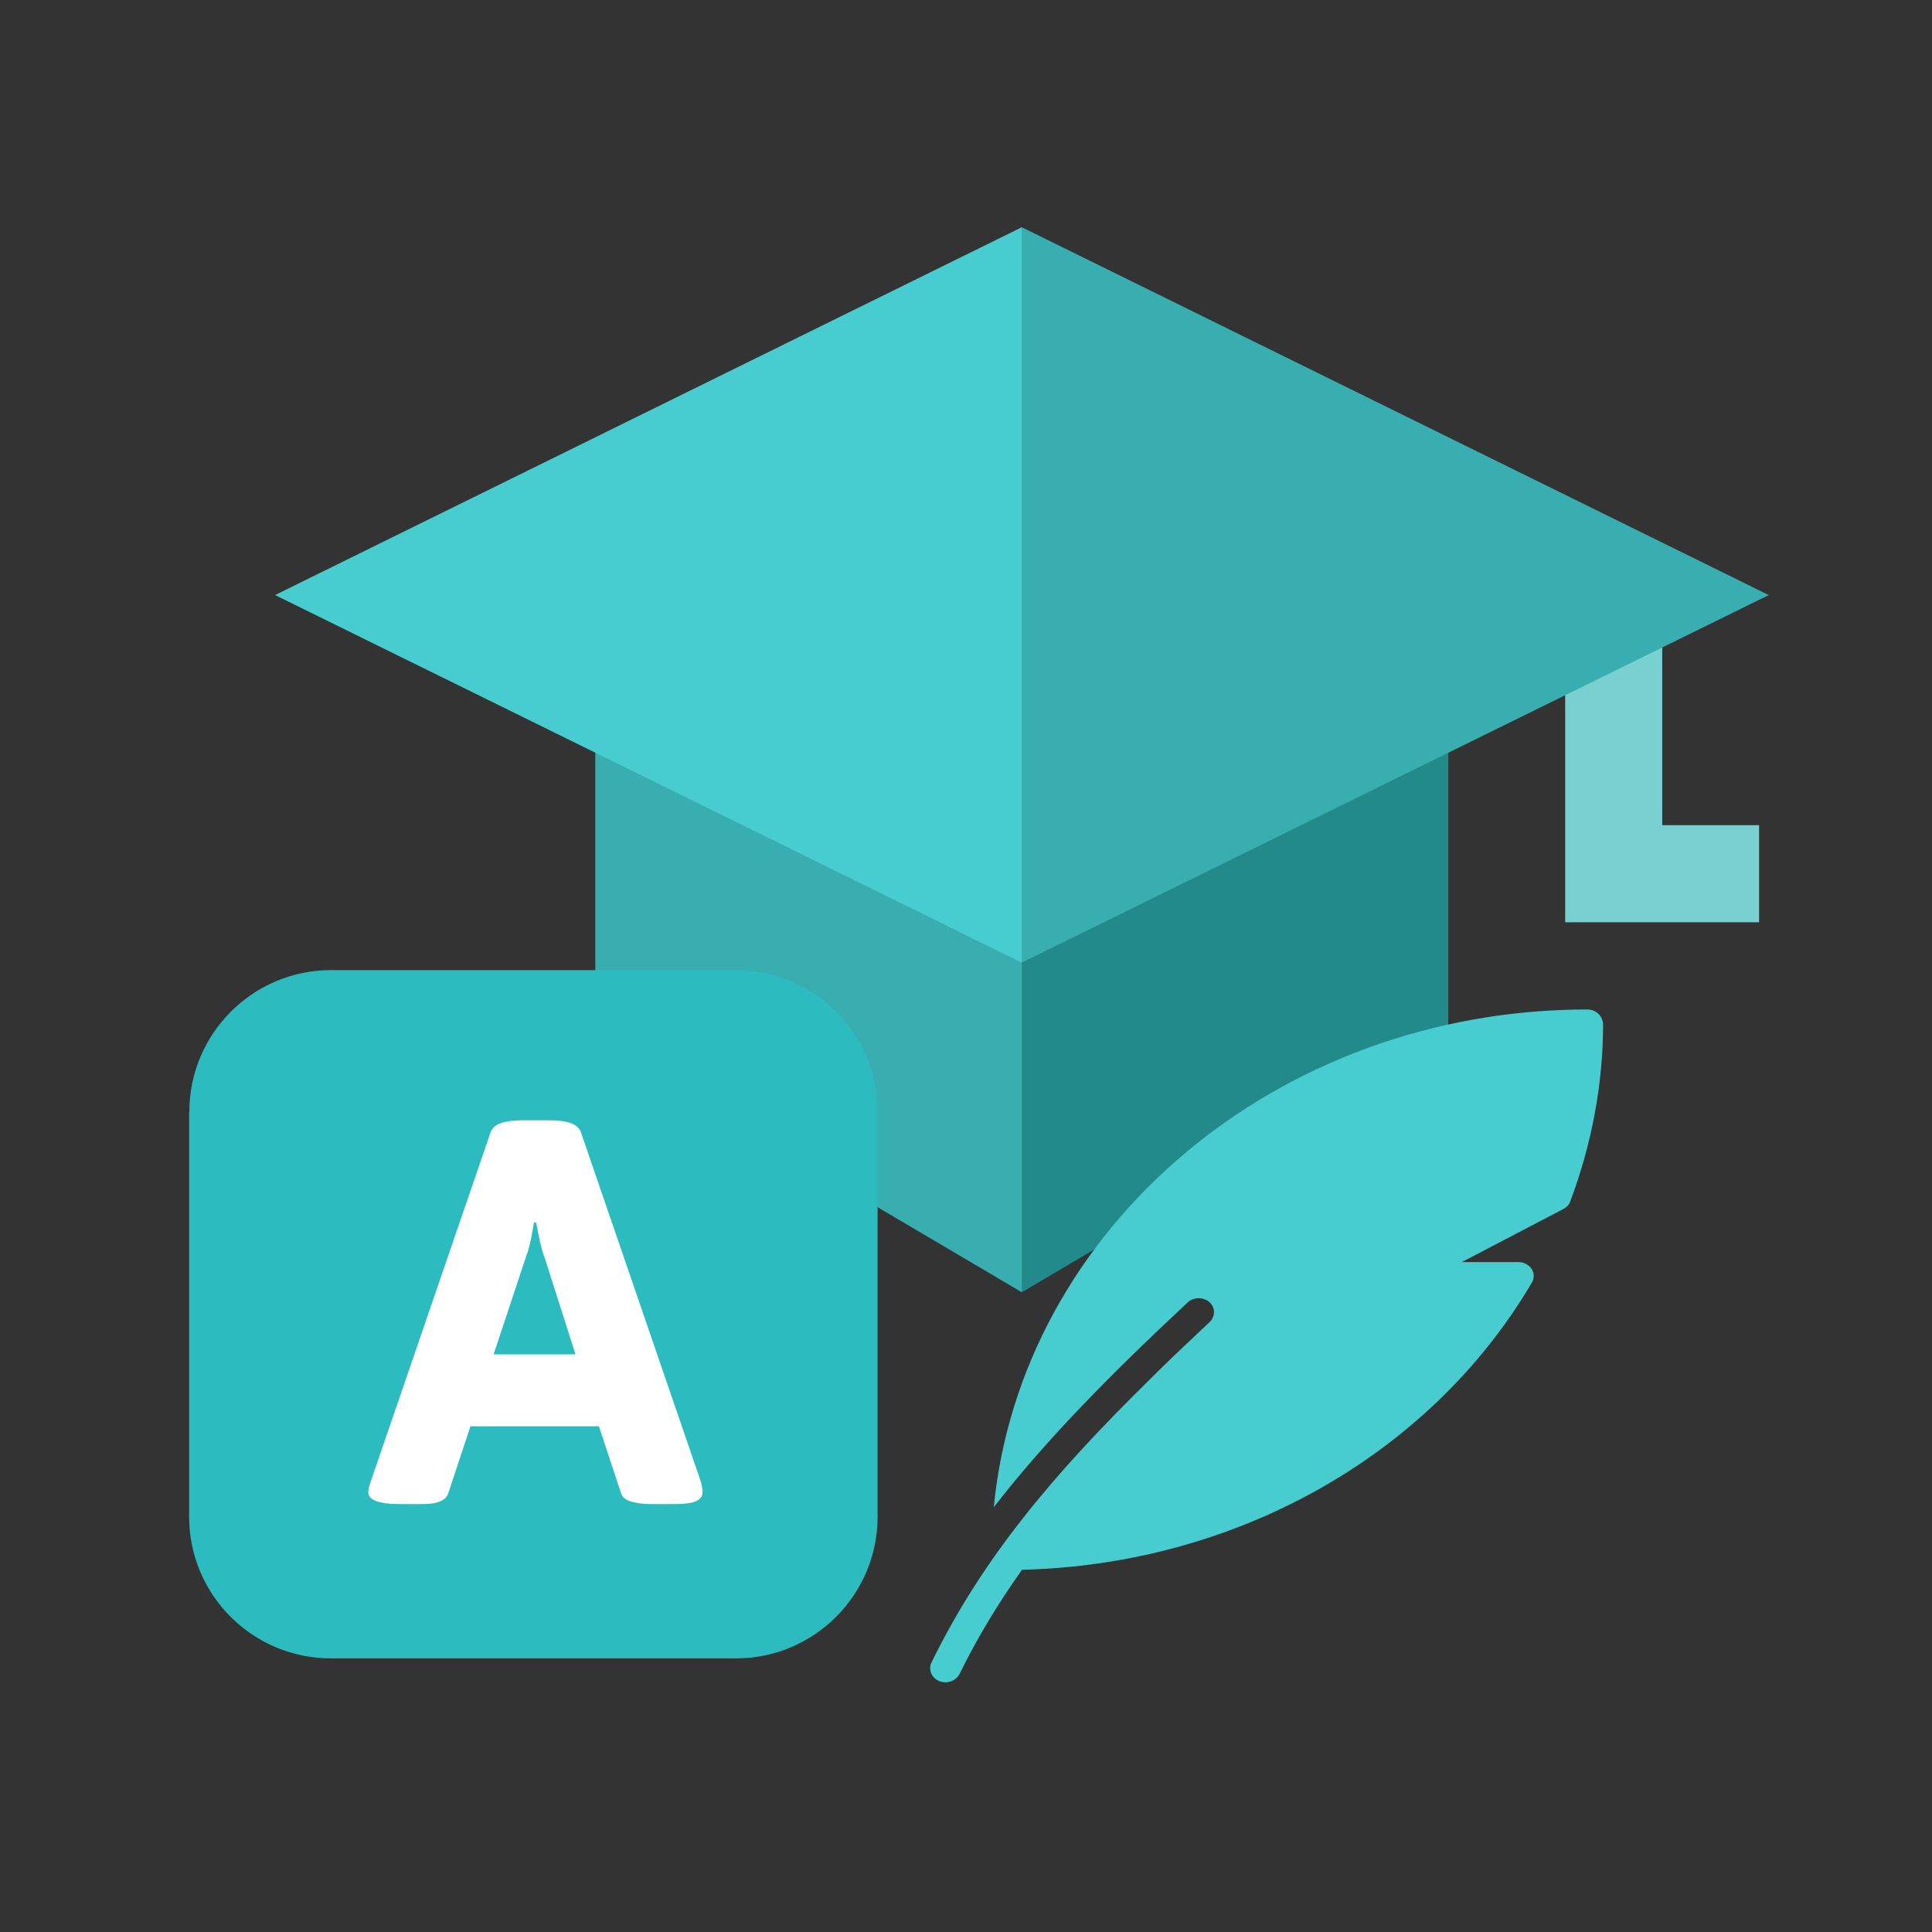
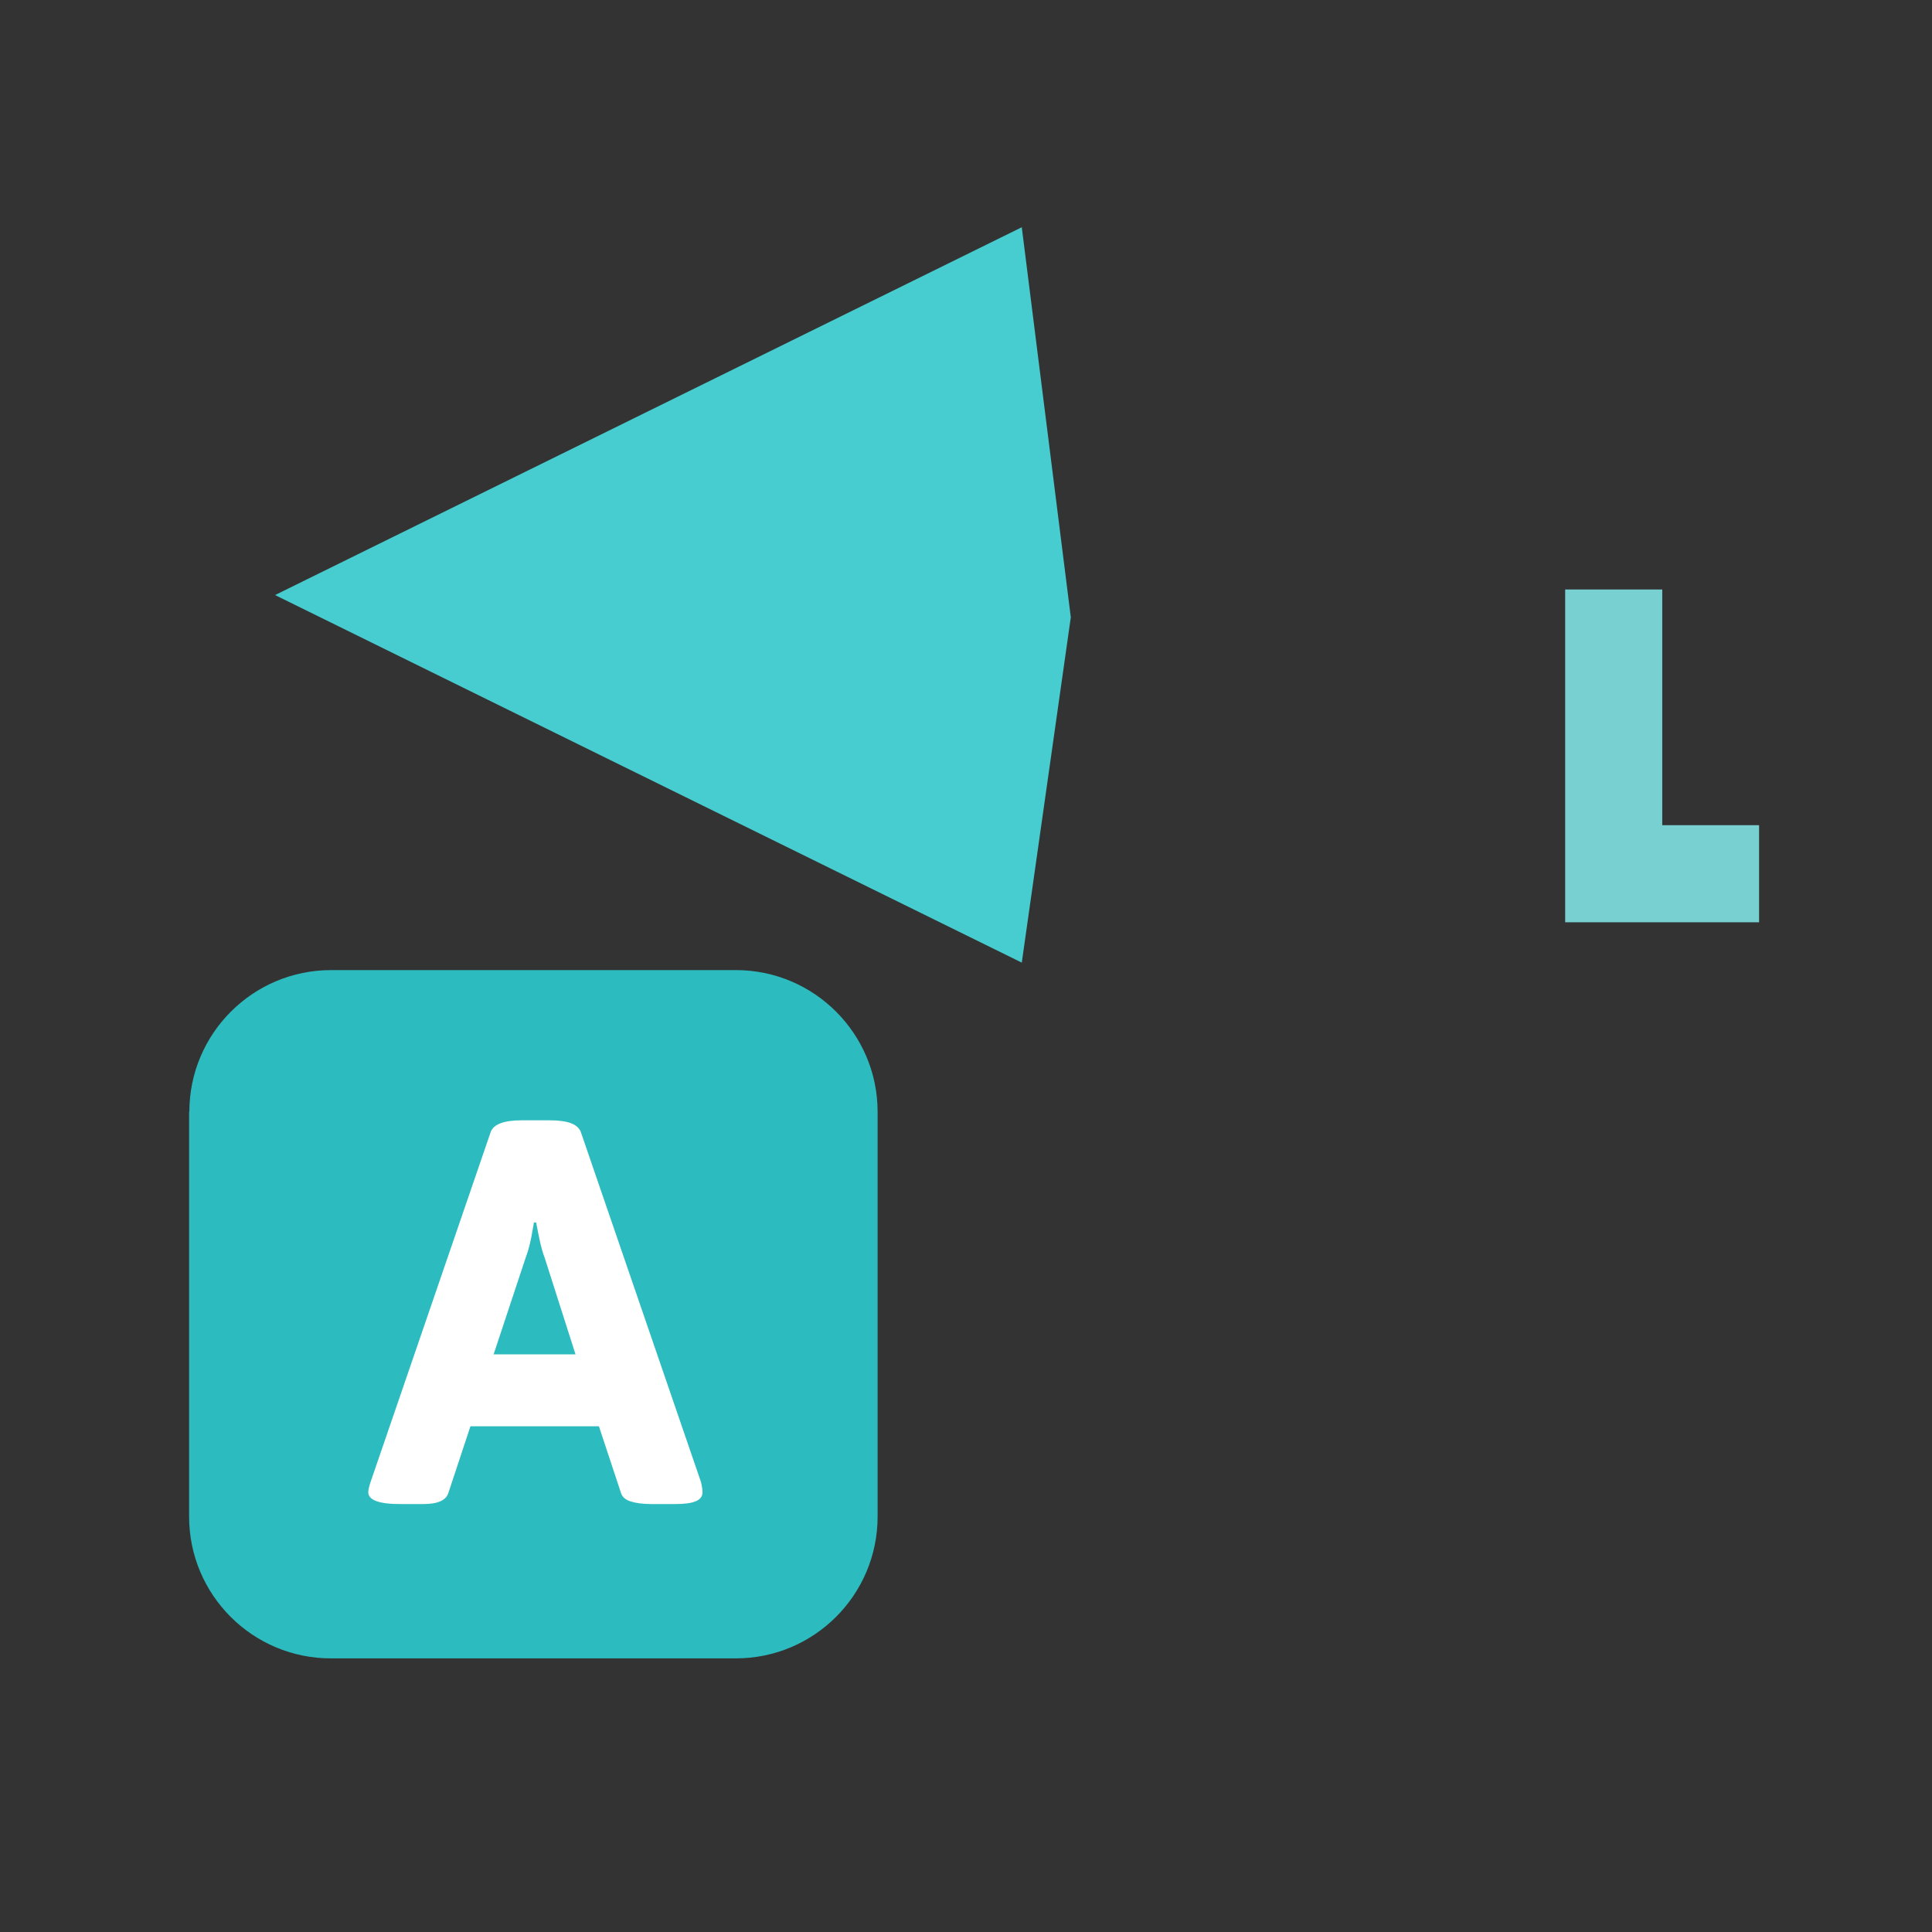
<svg xmlns="http://www.w3.org/2000/svg" width="100" height="100" viewBox="0 0 100 100" fill="none">
  <rect x="0" y="0" width="100" height="100" fill="#333333" stroke="none" />
-   <path d="M30.812 35.7V53.862L52.888 66.887L57.075 53.8L52.888 39.037L30.812 35.7Z" fill="#39AEB0" />
-   <path d="M52.888 39.037V66.887L74.963 53.862V35.7L52.888 39.037Z" fill="#238A8C" />
  <path d="M91.05 47.737H81.013V30.512H86.038V42.712H91.05V47.737Z" fill="#78D0D1" />
  <path d="M14.237 30.8L52.887 49.825L55.425 31.95L52.887 11.762L14.237 30.8Z" fill="#47CDD0" />
-   <path d="M91.55 30.8L52.888 11.762V49.825L91.55 30.8Z" fill="#39AEB0" />
-   <path d="M82.163 52.25C66.075 52.25 52.838 63.6 51.438 78.013C54.113 74.562 57.388 71.225 61.475 67.412C61.775 67.125 62.288 67.125 62.6 67.4C62.913 67.675 62.913 68.138 62.613 68.425C62 69 61.375 69.6 60.738 70.2C60.375 70.55 60.025 70.888 59.688 71.225C59.625 71.287 59.563 71.35 59.5 71.412C54.45 76.375 50.838 80.688 48.213 86.05C48.038 86.412 48.213 86.85 48.613 87.013C48.713 87.05 48.825 87.075 48.938 87.075C49.238 87.075 49.525 86.912 49.663 86.65C50.6 84.737 51.675 82.975 52.9 81.25C63.95 80.987 74.013 75.35 79.288 66.388C79.425 66.162 79.413 65.888 79.275 65.675C79.125 65.463 78.875 65.325 78.6 65.325H75.663L80.925 62.575C81.088 62.487 81.225 62.35 81.275 62.188C82.4 59.188 82.975 56.087 82.975 53C82.95 52.575 82.6 52.25 82.163 52.25Z" fill="#47CDD0" />
+   <path d="M91.55 30.8V49.825L91.55 30.8Z" fill="#39AEB0" />
  <path d="M9.8 57.55C9.8 53.5 13.088 50.212 17.138 50.212H38.088C42.138 50.212 45.425 53.5 45.425 57.55V78.5C45.425 82.55 42.138 85.837 38.088 85.837H17.125C13.075 85.837 9.788 82.55 9.788 78.5V57.55H9.8Z" fill="#2CBBBF" />
  <path d="M19.062 77.238C19.062 77.125 19.1 76.95 19.175 76.725L25.4 58.588C25.55 58.188 26.087 57.987 27 57.987H28.462C29.387 57.987 29.913 58.188 30.062 58.588L36.288 76.725C36.337 76.938 36.362 77.1 36.362 77.238C36.362 77.45 36.25 77.6 36.025 77.7C35.8 77.8 35.438 77.85 34.95 77.85H33.712C33.263 77.85 32.913 77.8 32.638 77.713C32.362 77.625 32.2 77.475 32.138 77.263L31 73.825H24.35L23.212 77.263C23.1 77.65 22.663 77.85 21.913 77.85H20.8C19.637 77.862 19.062 77.65 19.062 77.238ZM29.788 70.1L28.188 65.088C28.087 64.838 28.012 64.538 27.938 64.213C27.863 63.888 27.812 63.575 27.75 63.275H27.637L27.575 63.625C27.475 64.25 27.35 64.738 27.212 65.088L25.55 70.1H29.788Z" fill="white" />
</svg>